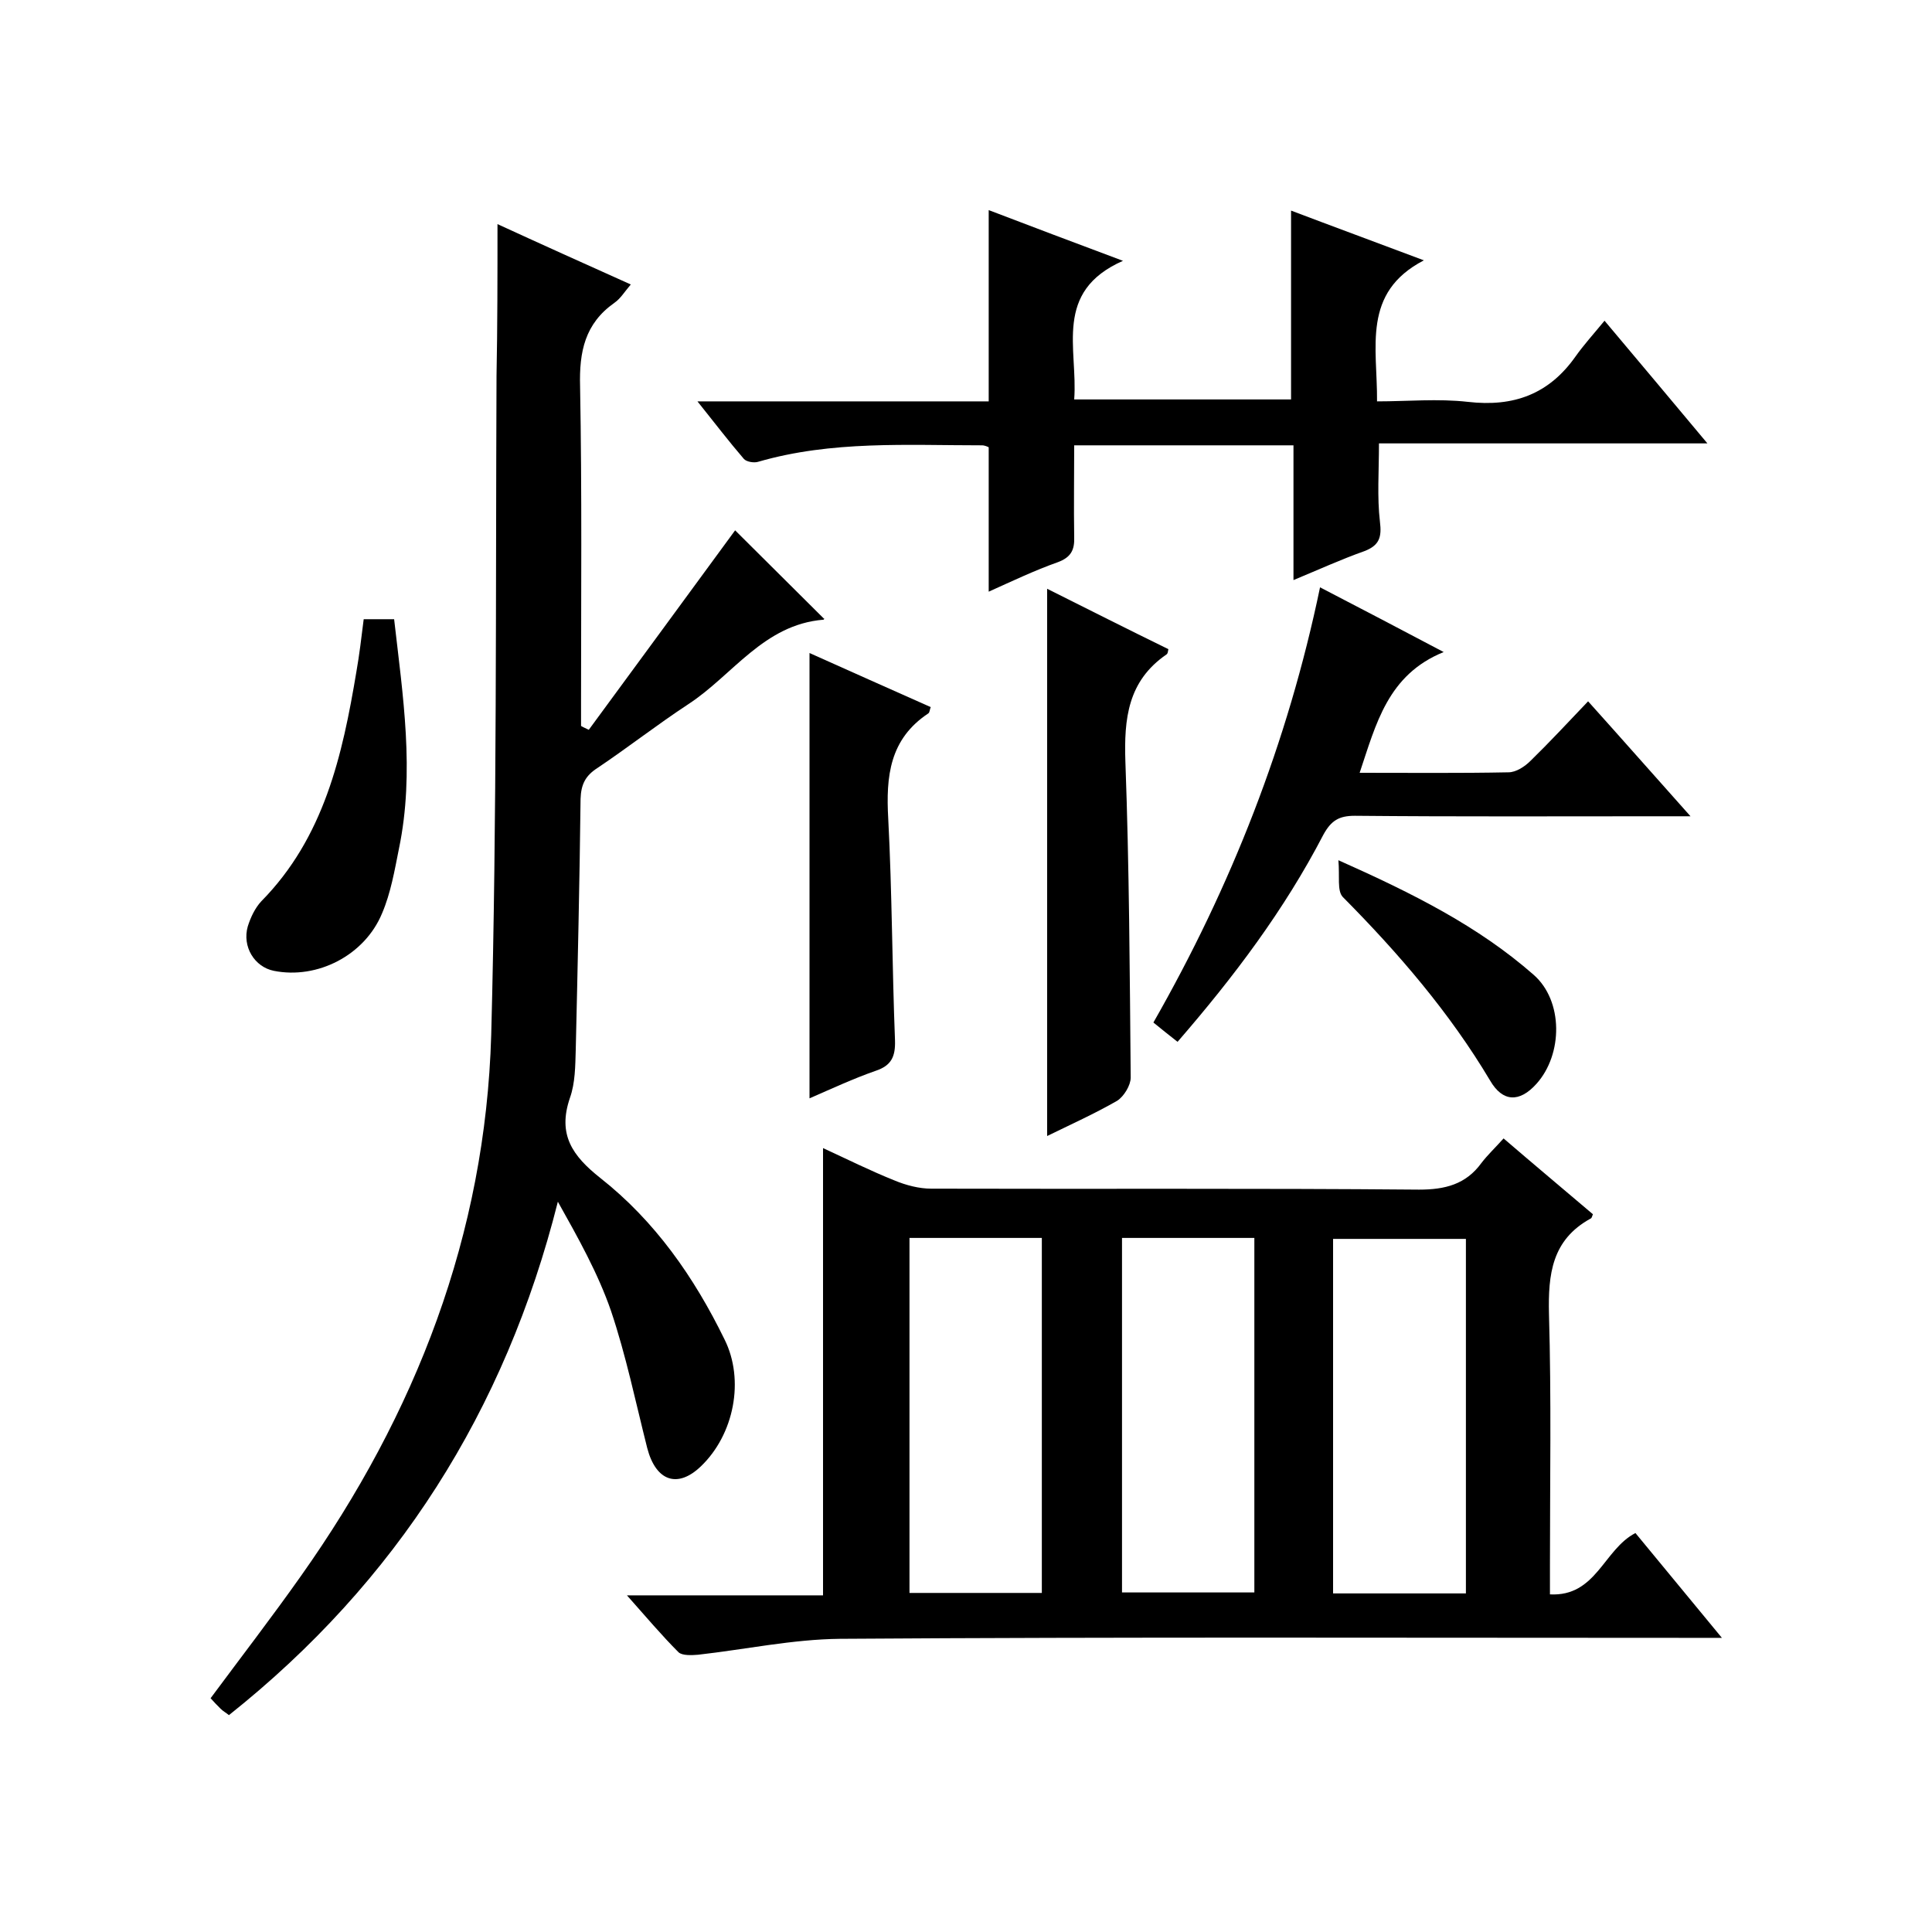
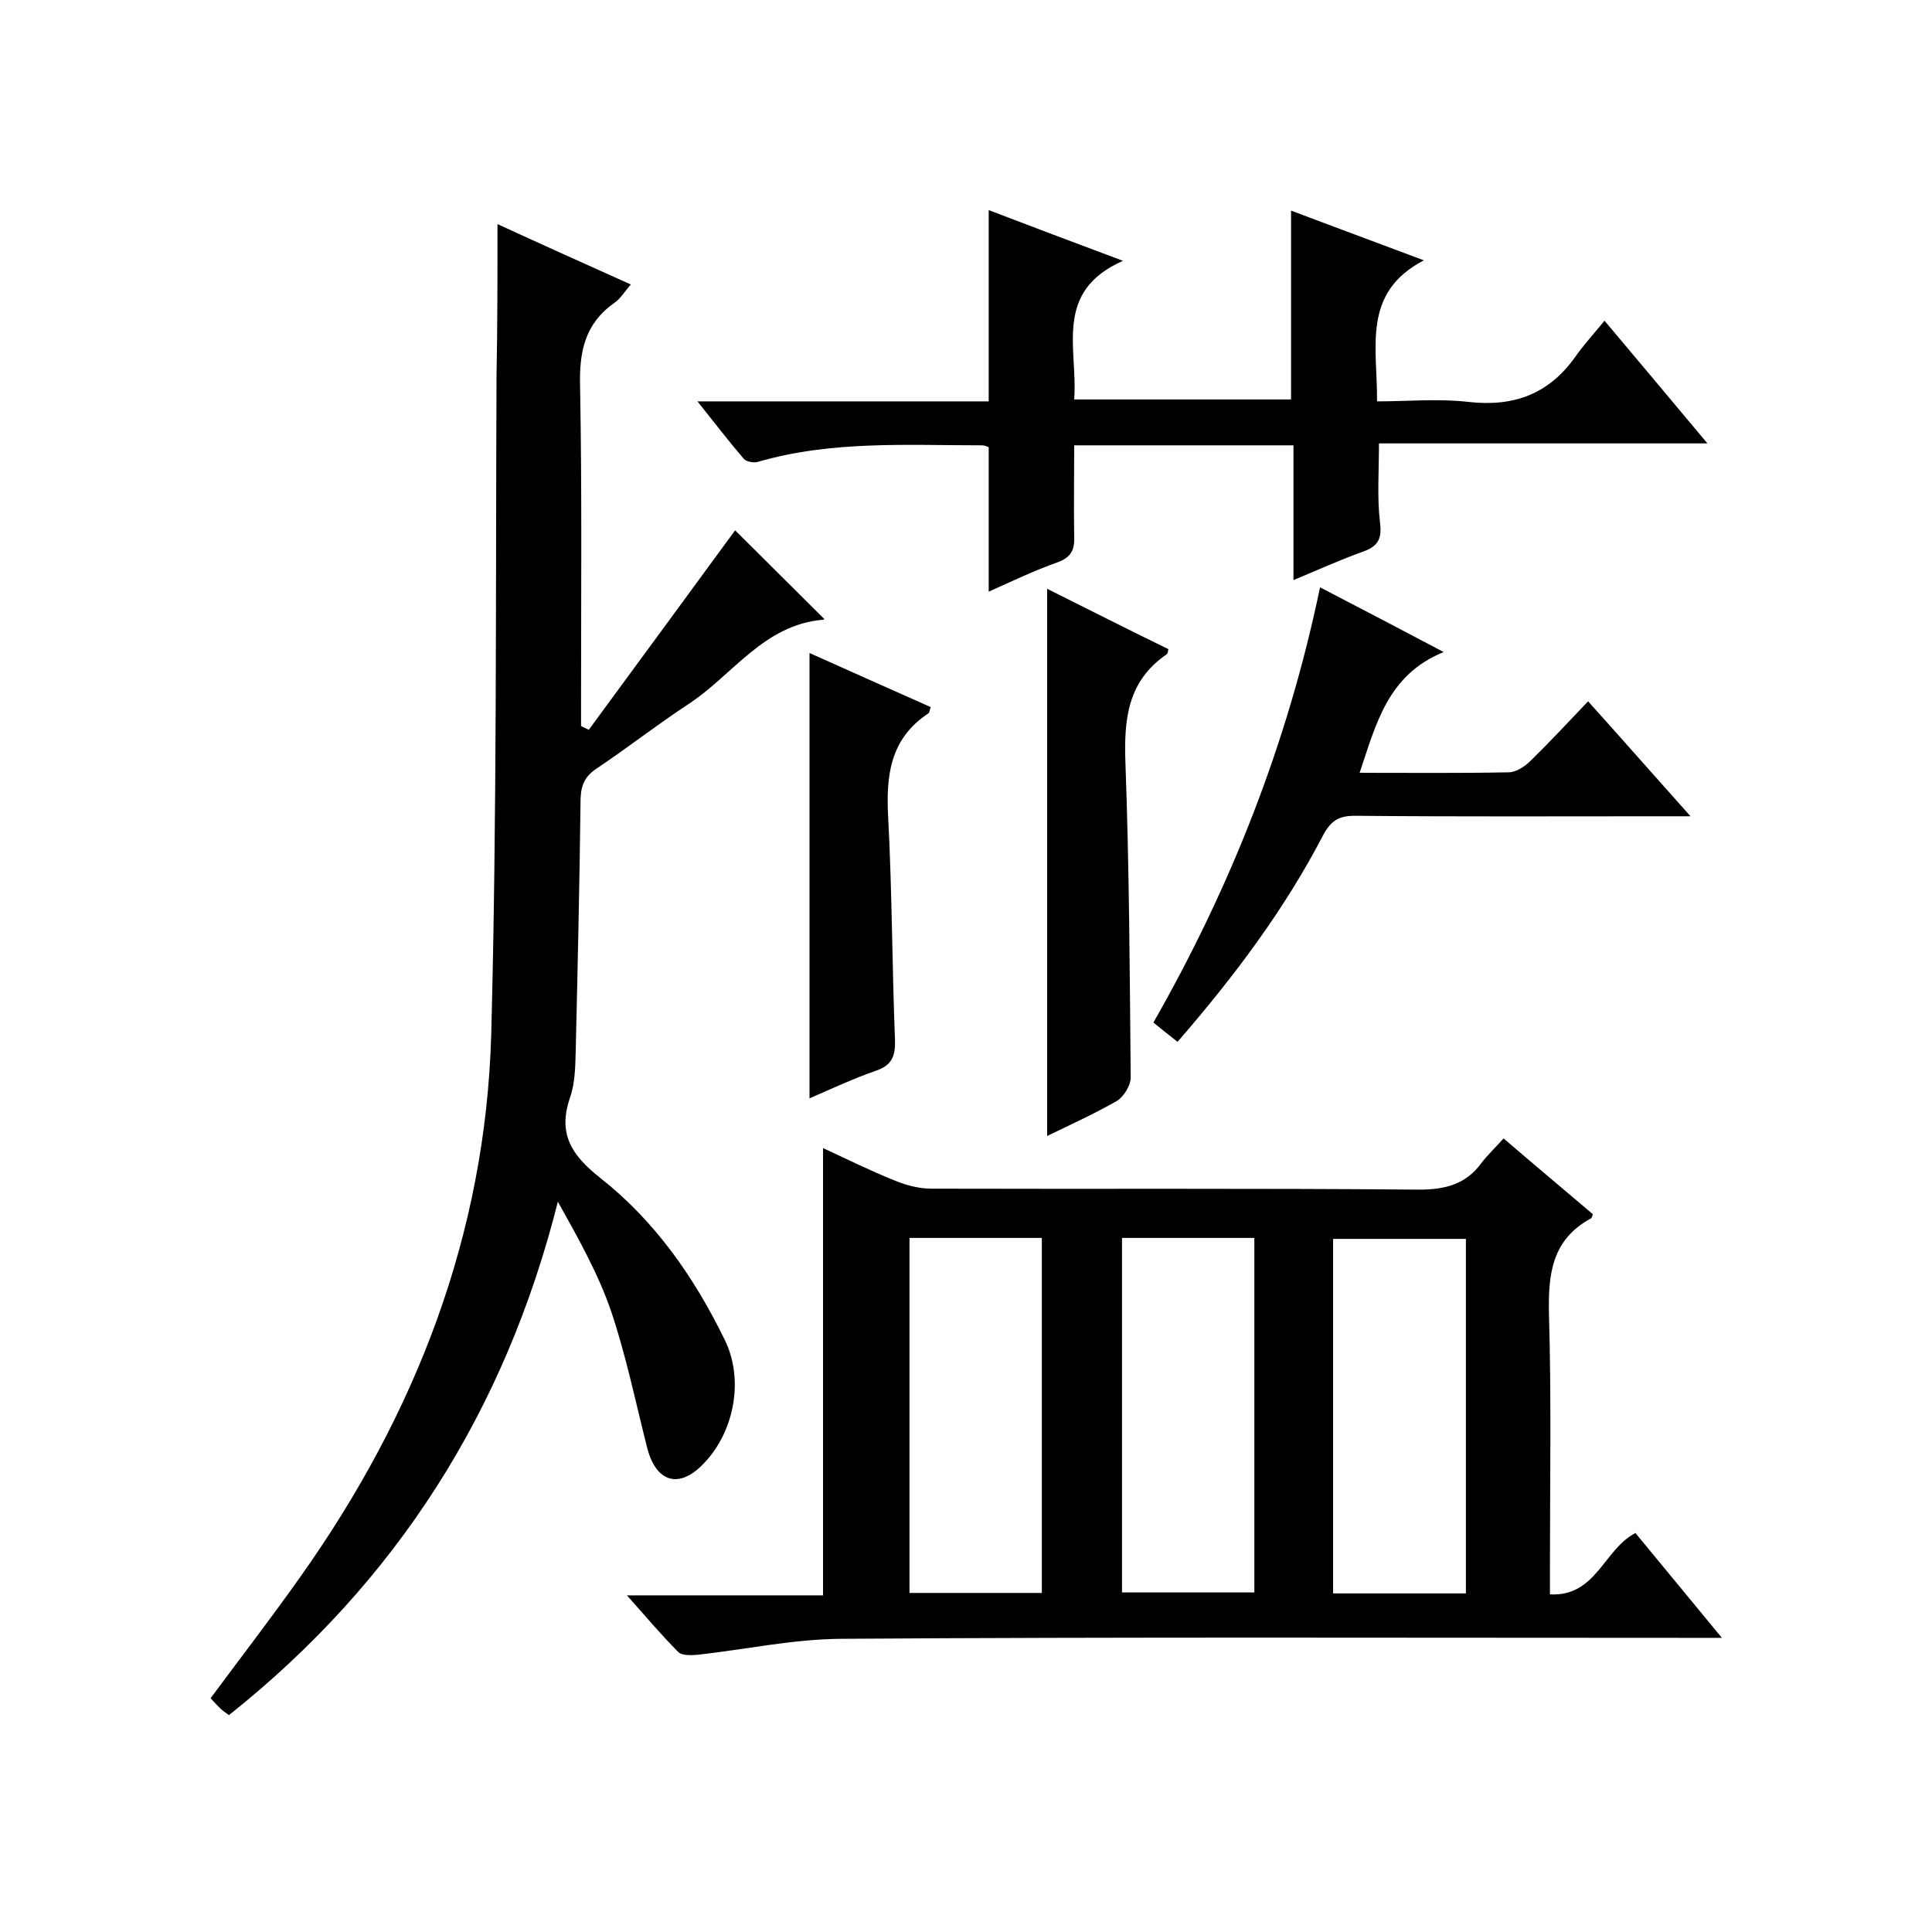
<svg xmlns="http://www.w3.org/2000/svg" enable-background="new 0 0 400 400" viewBox="0 0 400 400">
  <path d="m356.5 339.1c-3 0-4.8 0-6.6 0-58.7 0-117.3-.2-176 .2-9.8.1-19.6 2.2-29.4 3.3-1.3.1-3.2.2-4-.5-3.5-3.5-6.7-7.3-10.7-11.8h40.6c0-31 0-61.4 0-92.6 5 2.3 9.8 4.7 14.8 6.7 2.4 1 5.1 1.7 7.6 1.7 33.7.1 67.3-.1 101 .2 5.4 0 9.7-1.1 12.9-5.5 1.3-1.7 2.9-3.2 4.6-5.1 6.4 5.5 12.5 10.6 18.5 15.7-.2.4-.2.8-.5.9-8 4.4-8.8 11.5-8.6 19.8.5 17.3.2 34.7.2 52v6c9.6.5 11.1-9.3 17.7-12.7 5.6 6.8 11.4 13.8 17.9 21.7zm-168.2-82.8v73.5h27.4c0-24.7 0-49.1 0-73.5-9.3 0-18.2 0-27.4 0zm44 0v73.4h27.4c0-24.7 0-48.9 0-73.4-9.2 0-18.2 0-27.4 0zm71.2 73.6c0-24.8 0-49.1 0-73.4-9.4 0-18.5 0-27.5 0v73.4z" />
  <path d="m103 46.4c8.7 4 17.8 8.1 27.6 12.5-1.3 1.5-2.1 2.9-3.4 3.8-6.1 4.3-7.3 10.1-7.1 17.3.4 21.8.2 43.7.2 65.5v4.8c.5.3 1 .5 1.6.8 10.2-13.9 20.5-27.9 30.3-41.3 5.9 5.9 12.1 12 18.4 18.3.2-.3 0 .2-.1.2-12.4 1-18.8 11.5-28 17.5-6.4 4.2-12.4 8.9-18.8 13.2-2.5 1.6-3.4 3.4-3.5 6.4-.2 17.3-.6 34.7-1 52-.1 3.3-.1 6.8-1.2 9.9-2.6 7.6.5 12 6.3 16.6 11.3 8.9 19.4 20.5 25.7 33.4 4.2 8.4 2 19.7-4.9 26.3-4.8 4.6-9.3 3.1-11.1-3.8-2.4-9.5-4.4-19.2-7.5-28.4-2.7-7.8-6.8-15.1-11-22.6-10.9 43.3-33.4 78.7-68.1 106.3-.6-.5-1.2-.8-1.7-1.3-.7-.7-1.4-1.4-2.1-2.2 6.3-8.5 12.7-16.8 18.7-25.3 23.8-33.6 38.2-70.7 39.4-112 1.2-45.5.9-91 1.1-136.5.2-10.3.2-20.6.2-31.4z" />
  <path d="m267.8 92.2c-15.4 0-30.1 0-45.4 0 0 6.4-.1 12.7 0 19 .1 2.7-.7 4.2-3.4 5.2-4.8 1.7-9.4 3.9-14.3 6.1 0-10.2 0-19.9 0-29.9-.2-.1-.8-.4-1.4-.4-15.5 0-31.1-1-46.3 3.4-.9.3-2.5 0-3-.6-3.1-3.6-6-7.4-9.6-11.9h60.3c0-13.4 0-26.3 0-39.6 8.6 3.3 17.4 6.6 27.8 10.5-14.5 6.4-9.3 18.2-10.1 28.7h44.9c0-12.8 0-25.5 0-39.1 8.7 3.3 17.4 6.5 27.5 10.3-12.9 6.7-9.6 18-9.7 29.2 6.3 0 12.6-.6 18.8.1 9.5 1.1 16.8-1.6 22.3-9.4 1.7-2.4 3.7-4.6 6-7.4 7.5 8.9 14.1 16.8 21.3 25.4-23 0-45.4 0-68 0 0 5.8-.4 11.1.2 16.2.4 3.2-.1 4.9-3.2 6.1-4.8 1.7-9.4 3.8-14.7 6 0-9.6 0-18.6 0-27.9z" />
  <path d="m243.8 215.7c-1.9-1.5-3.3-2.6-5-4 16.1-28.2 27.8-57.9 34.5-90.1 8.5 4.4 16.5 8.6 25.6 13.4-11.6 4.7-14 14.9-17.4 25 10.6 0 20.7.1 30.8-.1 1.6 0 3.4-1.2 4.6-2.4 3.9-3.8 7.7-7.9 11.9-12.3 7.1 7.9 13.7 15.4 21.2 23.8-2.8 0-4.4 0-6 0-21.2 0-42.3.1-63.5-.1-3.3 0-4.9 1-6.5 3.9-8.1 15.6-18.5 29.4-30.2 42.9z" />
  <path d="m216.8 121.9c8.4 4.2 16.7 8.4 25.1 12.5-.1.5-.1.9-.4 1.1-8 5.5-8.8 13.3-8.5 22.2.8 21.8.9 43.6 1.1 65.4 0 1.6-1.4 3.9-2.8 4.8-4.7 2.7-9.6 4.9-14.5 7.3 0-37.9 0-75.4 0-113.3z" />
  <path d="m167.6 227.4c0-30.9 0-61.3 0-92.2 8.2 3.7 16.6 7.4 25.1 11.2-.2.4-.2 1.1-.5 1.3-8 5.3-8.8 13-8.3 21.8.8 15.3.8 30.6 1.4 45.9.1 3.3-.7 5.2-4 6.3-4.6 1.6-9.1 3.7-13.7 5.7z" />
-   <path d="m75.3 128.2h6.3c1.8 15.8 4.3 31.6 1 47.5-.9 4.5-1.7 9.2-3.5 13.4-3.6 8.7-13.4 13.7-22.4 11.9-4-.8-6.6-5-5.4-9.2.6-1.9 1.5-3.8 2.8-5.2 13-13.2 16.8-30.2 19.7-47.6.6-3.4 1-6.8 1.5-10.8z" />
-   <path d="m277.1 178.1c15.5 6.9 29 13.7 40.4 23.7 6.2 5.4 6.1 16.5.6 22.6-3.5 3.9-7 3.8-9.6-.7-8.4-14.1-19-26.4-30.5-38-1.2-1.3-.6-4.2-.9-7.6z" />
</svg>